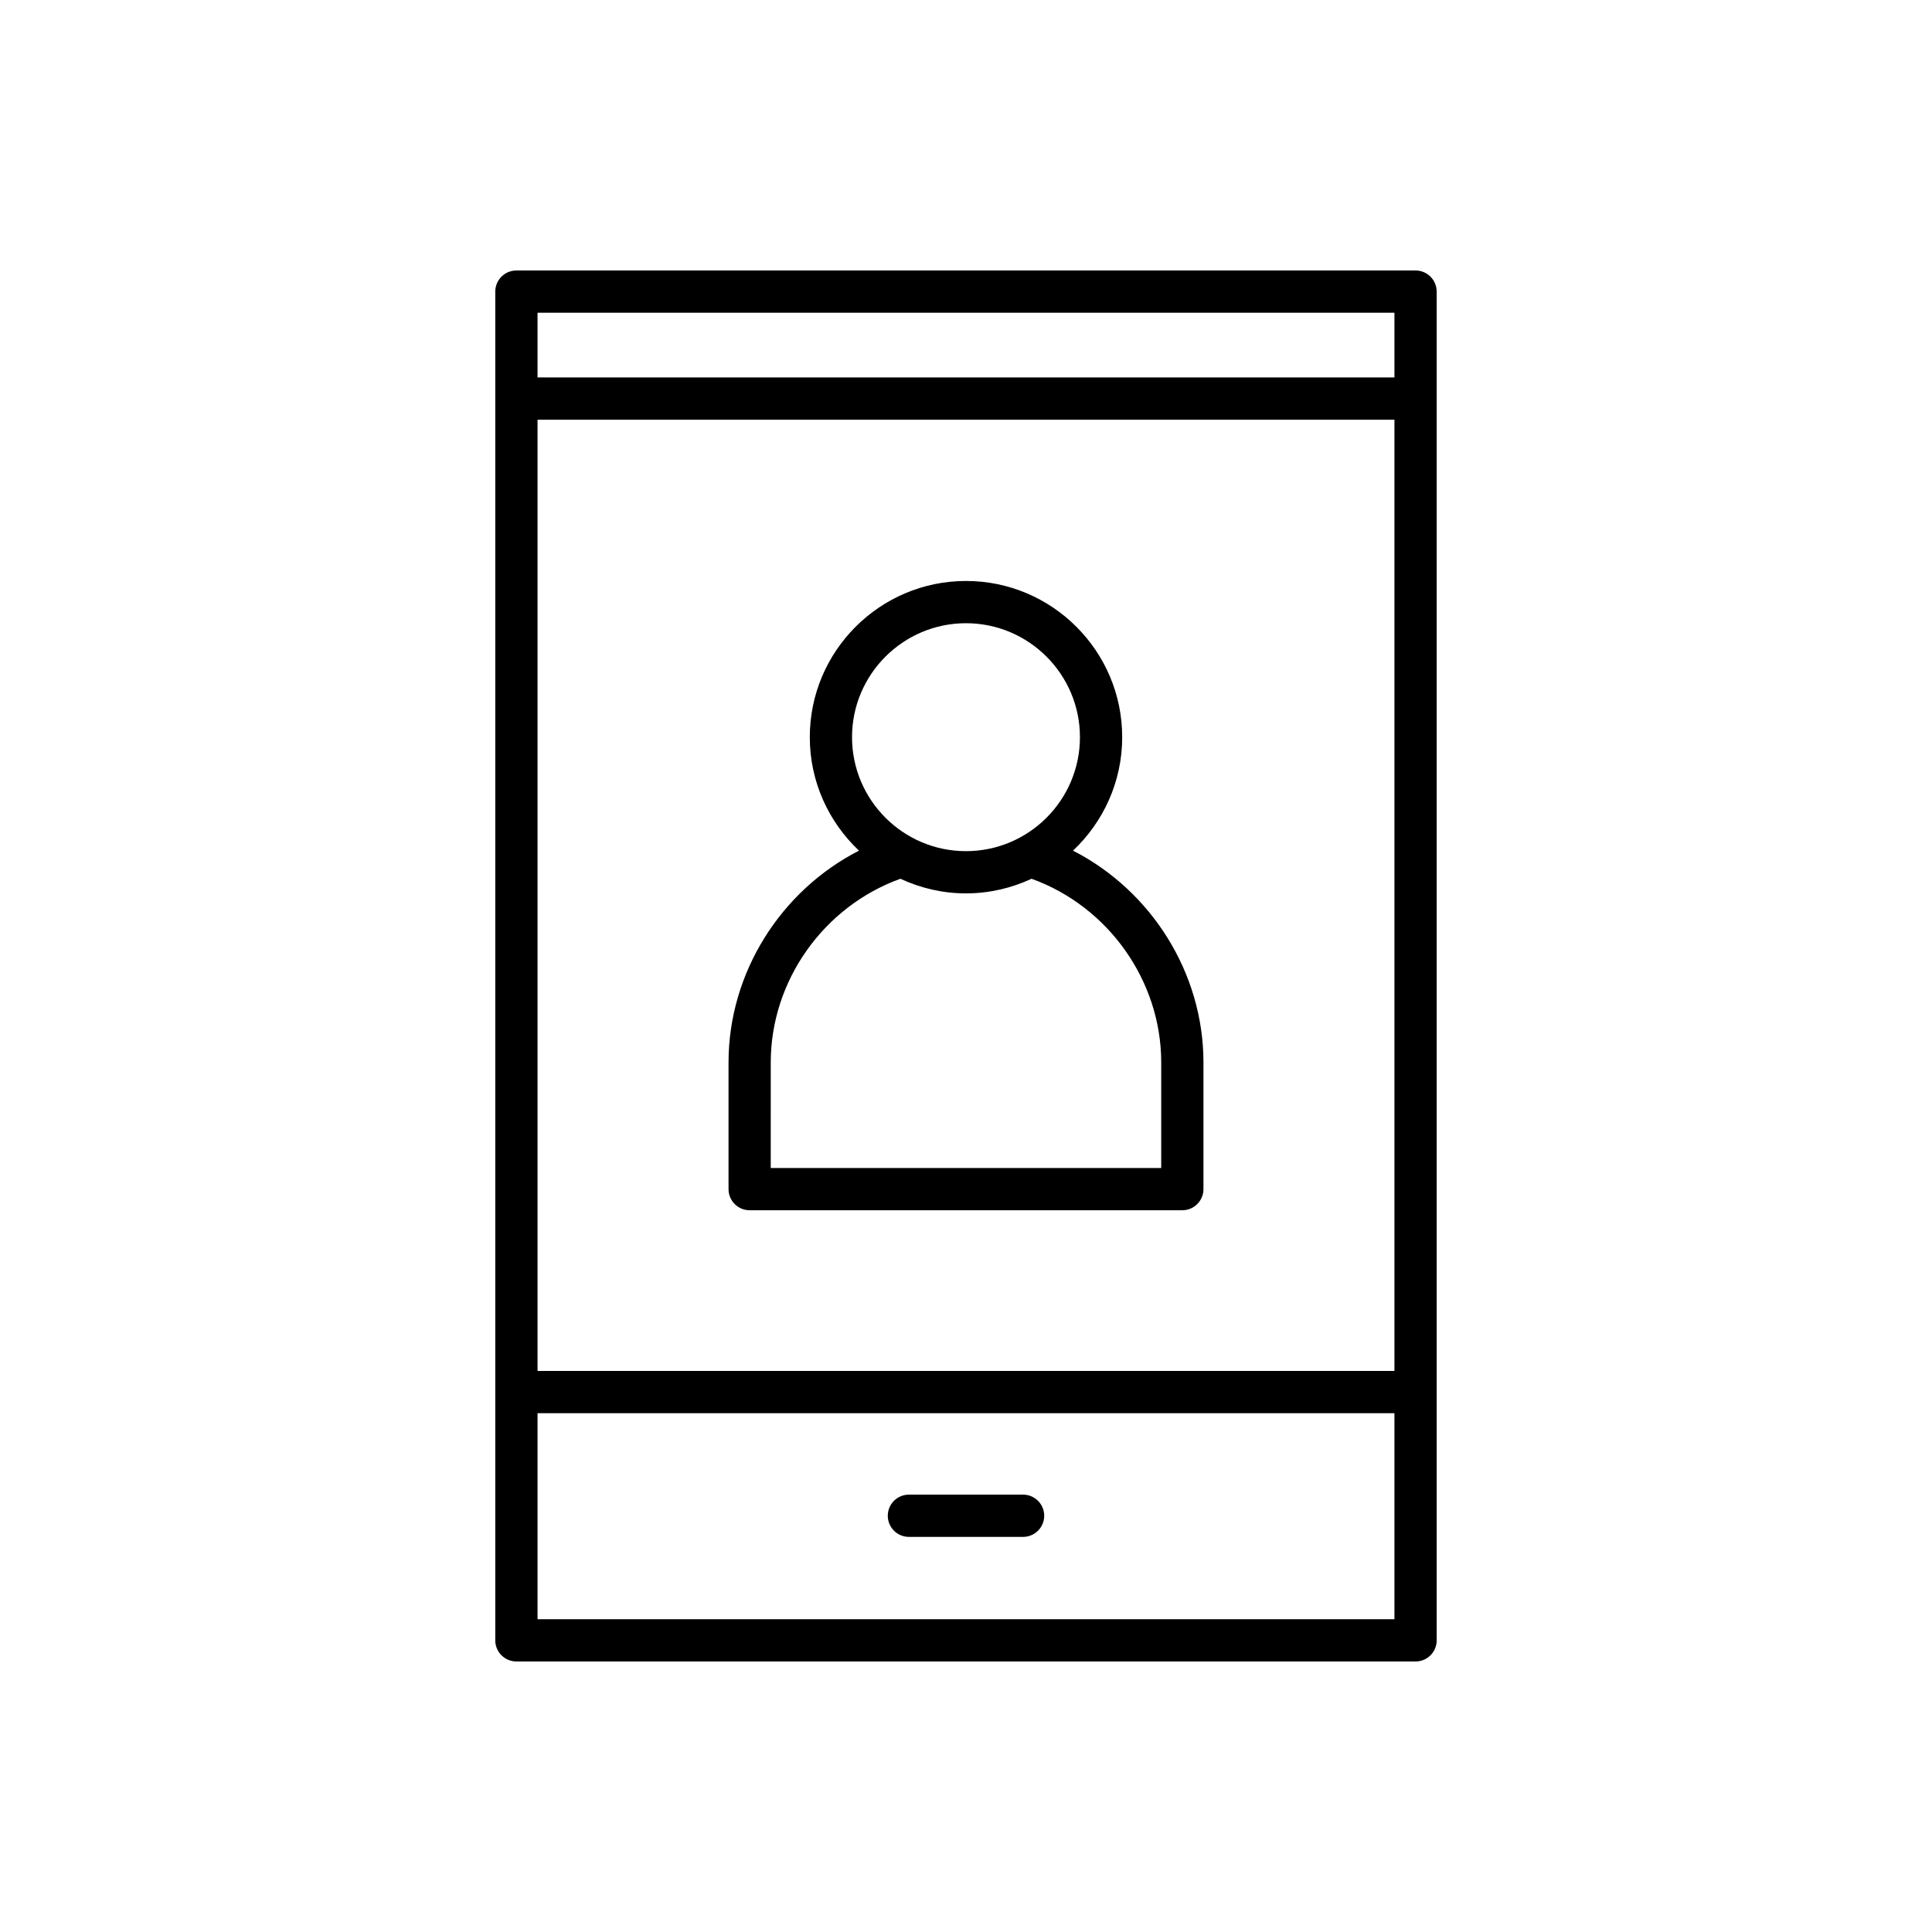
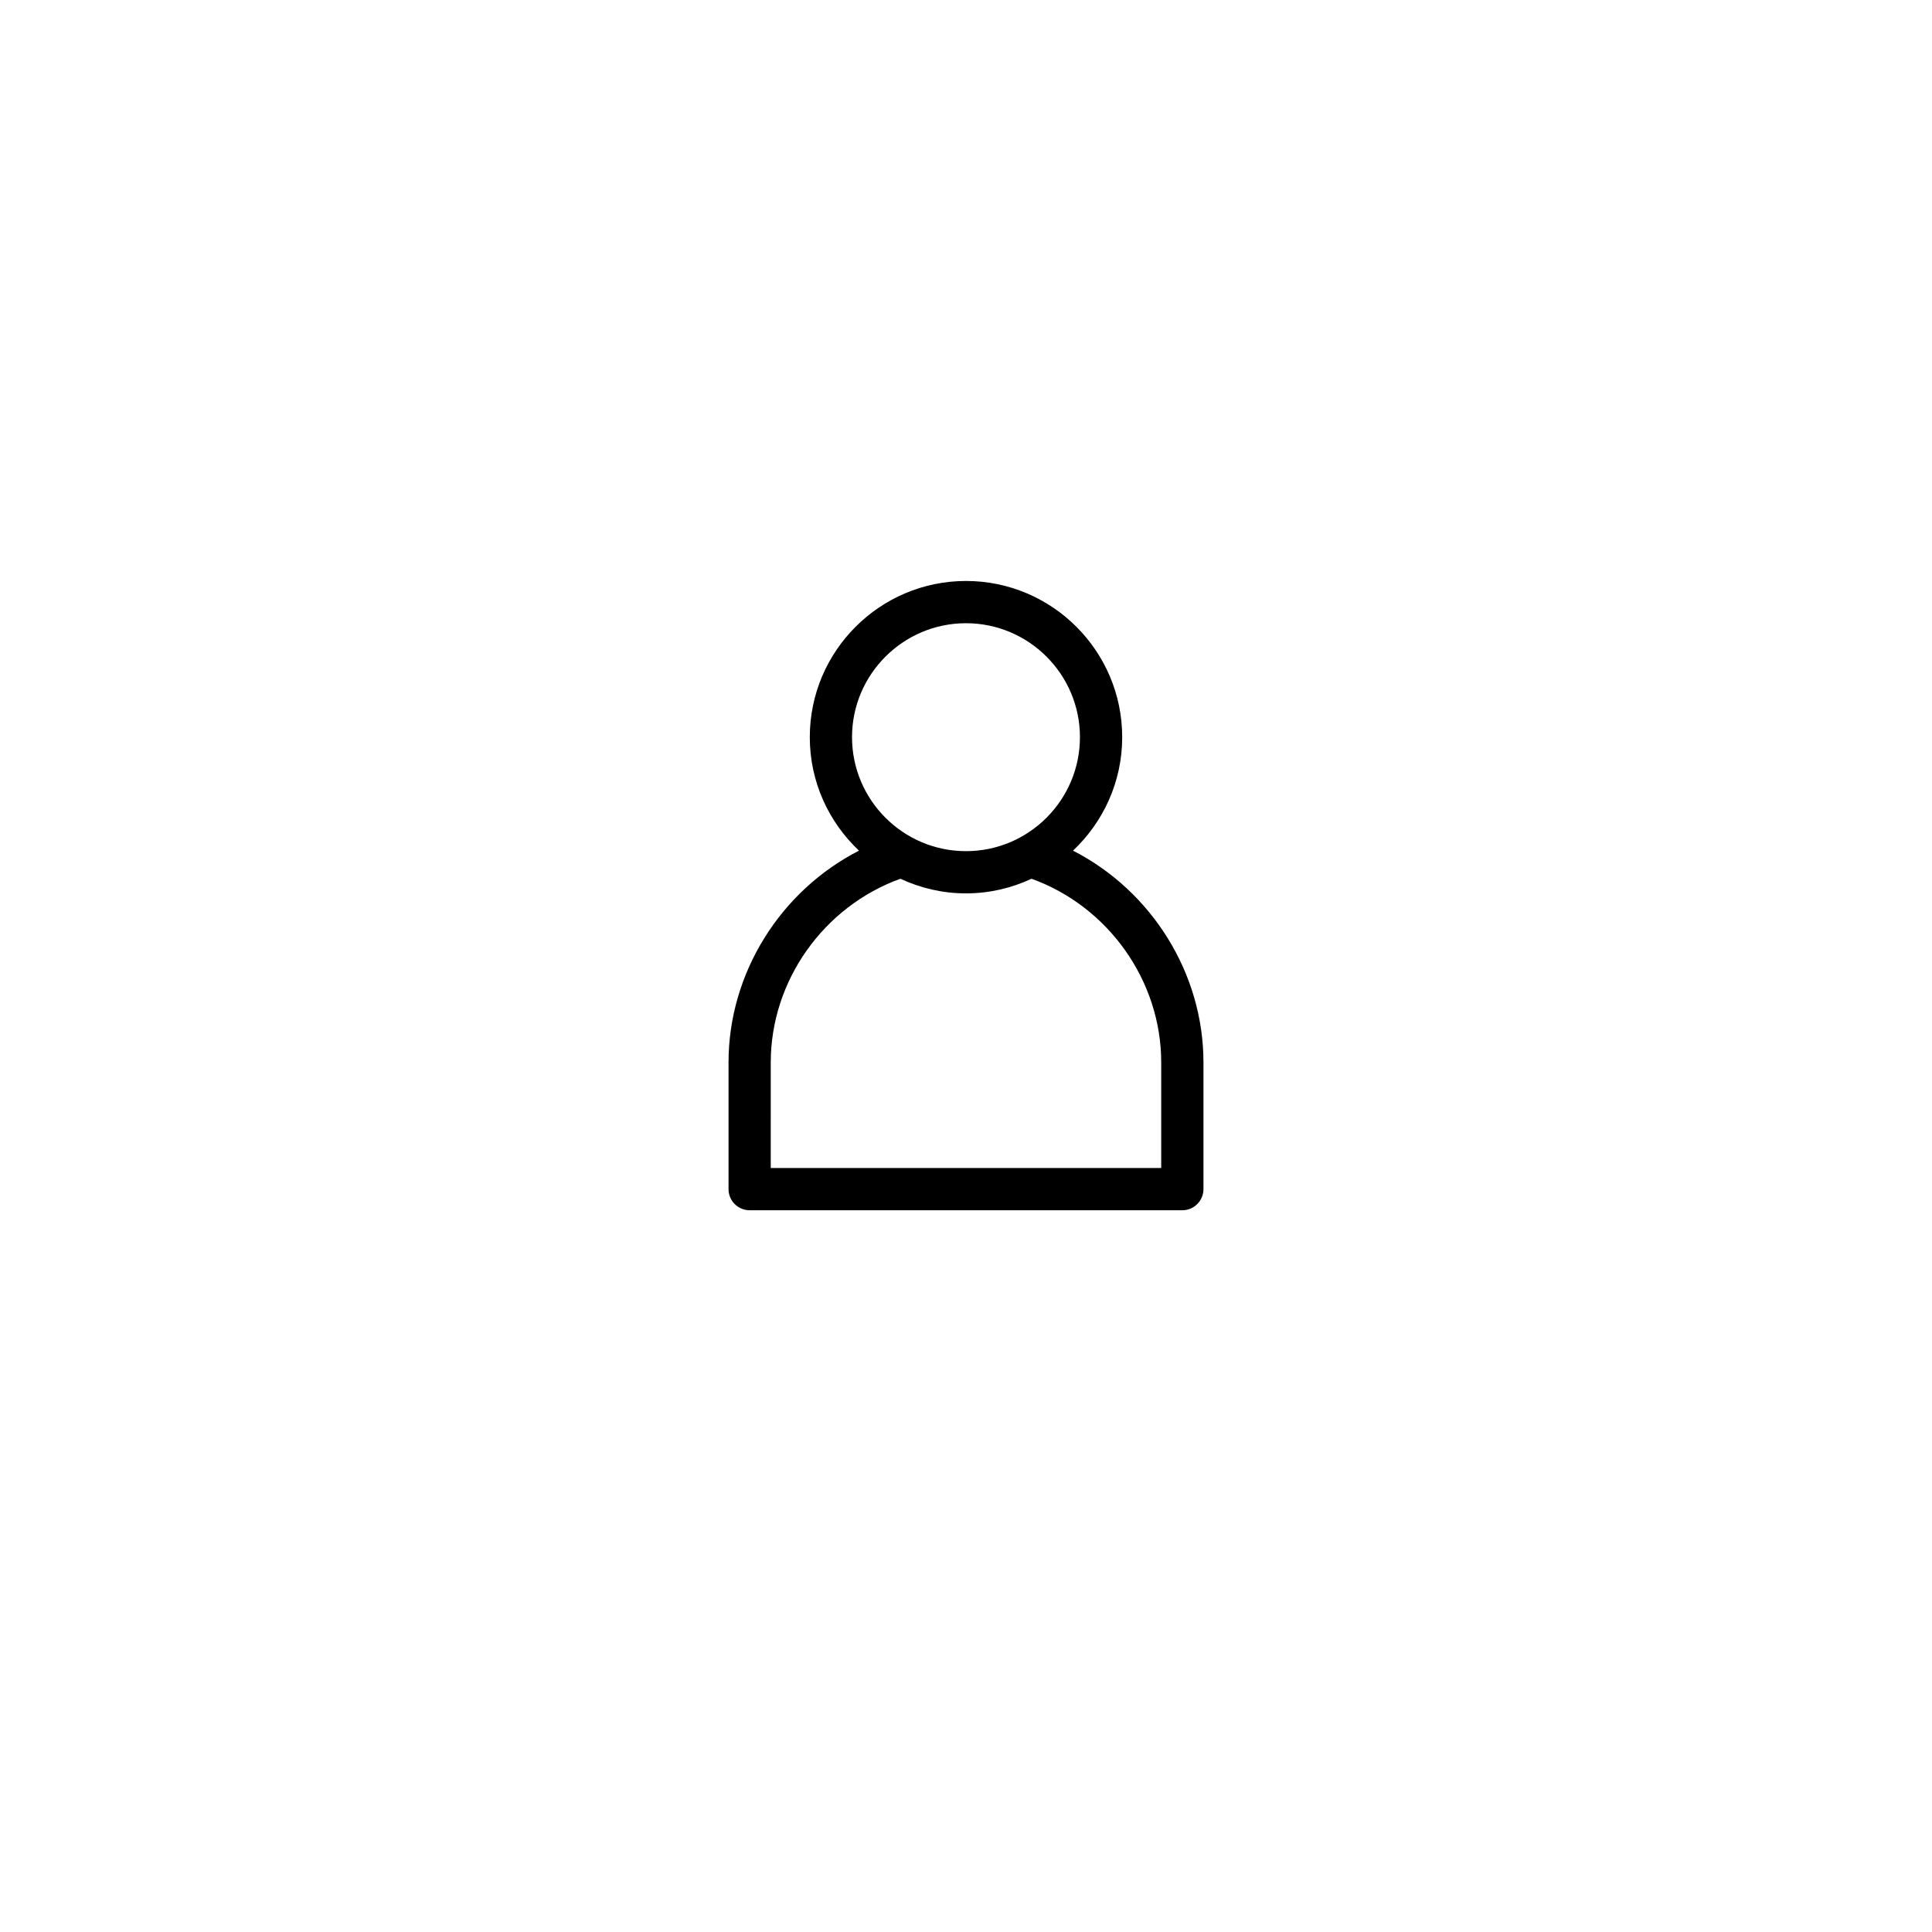
<svg xmlns="http://www.w3.org/2000/svg" fill="#000000" width="800px" height="800px" version="1.1" viewBox="144 144 512 512">
  <g>
-     <path d="m384.87 551.29h30.258c3.09 0 5.598-2.508 5.598-5.598 0-3.09-2.508-5.598-5.598-5.598h-30.258c-3.09 0-5.598 2.508-5.598 5.598 0 3.09 2.504 5.598 5.598 5.598z" />
-     <path d="m519.14 215.68h-238.29c-3.09 0-5.598 2.508-5.598 5.598v357.43c0 3.09 2.508 5.598 5.598 5.598h238.29c3.09 0 5.598-2.508 5.598-5.598l-0.004-357.43c0-3.09-2.504-5.598-5.598-5.598zm-5.598 357.43h-227.09v-54.605h227.09zm0-65.801h-227.09v-252.08h227.09zm0-263.28h-227.09v-17.16h227.09z" />
    <path d="m342.66 464.73h114.67c3.09 0 5.598-2.508 5.598-5.598v-33.582c0-23.695-13.805-45.492-34.57-56.117 8.004-7.555 13.035-18.227 13.035-30.074 0-22.824-18.57-41.395-41.395-41.395-22.824 0-41.395 18.57-41.395 41.395 0 11.852 5.031 22.523 13.035 30.074-20.766 10.625-34.57 32.41-34.57 56.113v33.582c-0.004 3.098 2.504 5.602 5.594 5.602zm27.137-125.37c0-16.652 13.551-30.199 30.199-30.199 16.652 0 30.199 13.551 30.199 30.199 0 16.652-13.551 30.203-30.199 30.203-16.652 0-30.199-13.551-30.199-30.203zm-21.539 86.188c0-21.652 14.031-41.336 34.359-48.668 5.293 2.461 11.168 3.875 17.379 3.875 6.211 0 12.086-1.414 17.379-3.875 20.32 7.328 34.359 27.023 34.359 48.668v27.984h-103.48z" />
  </g>
</svg>